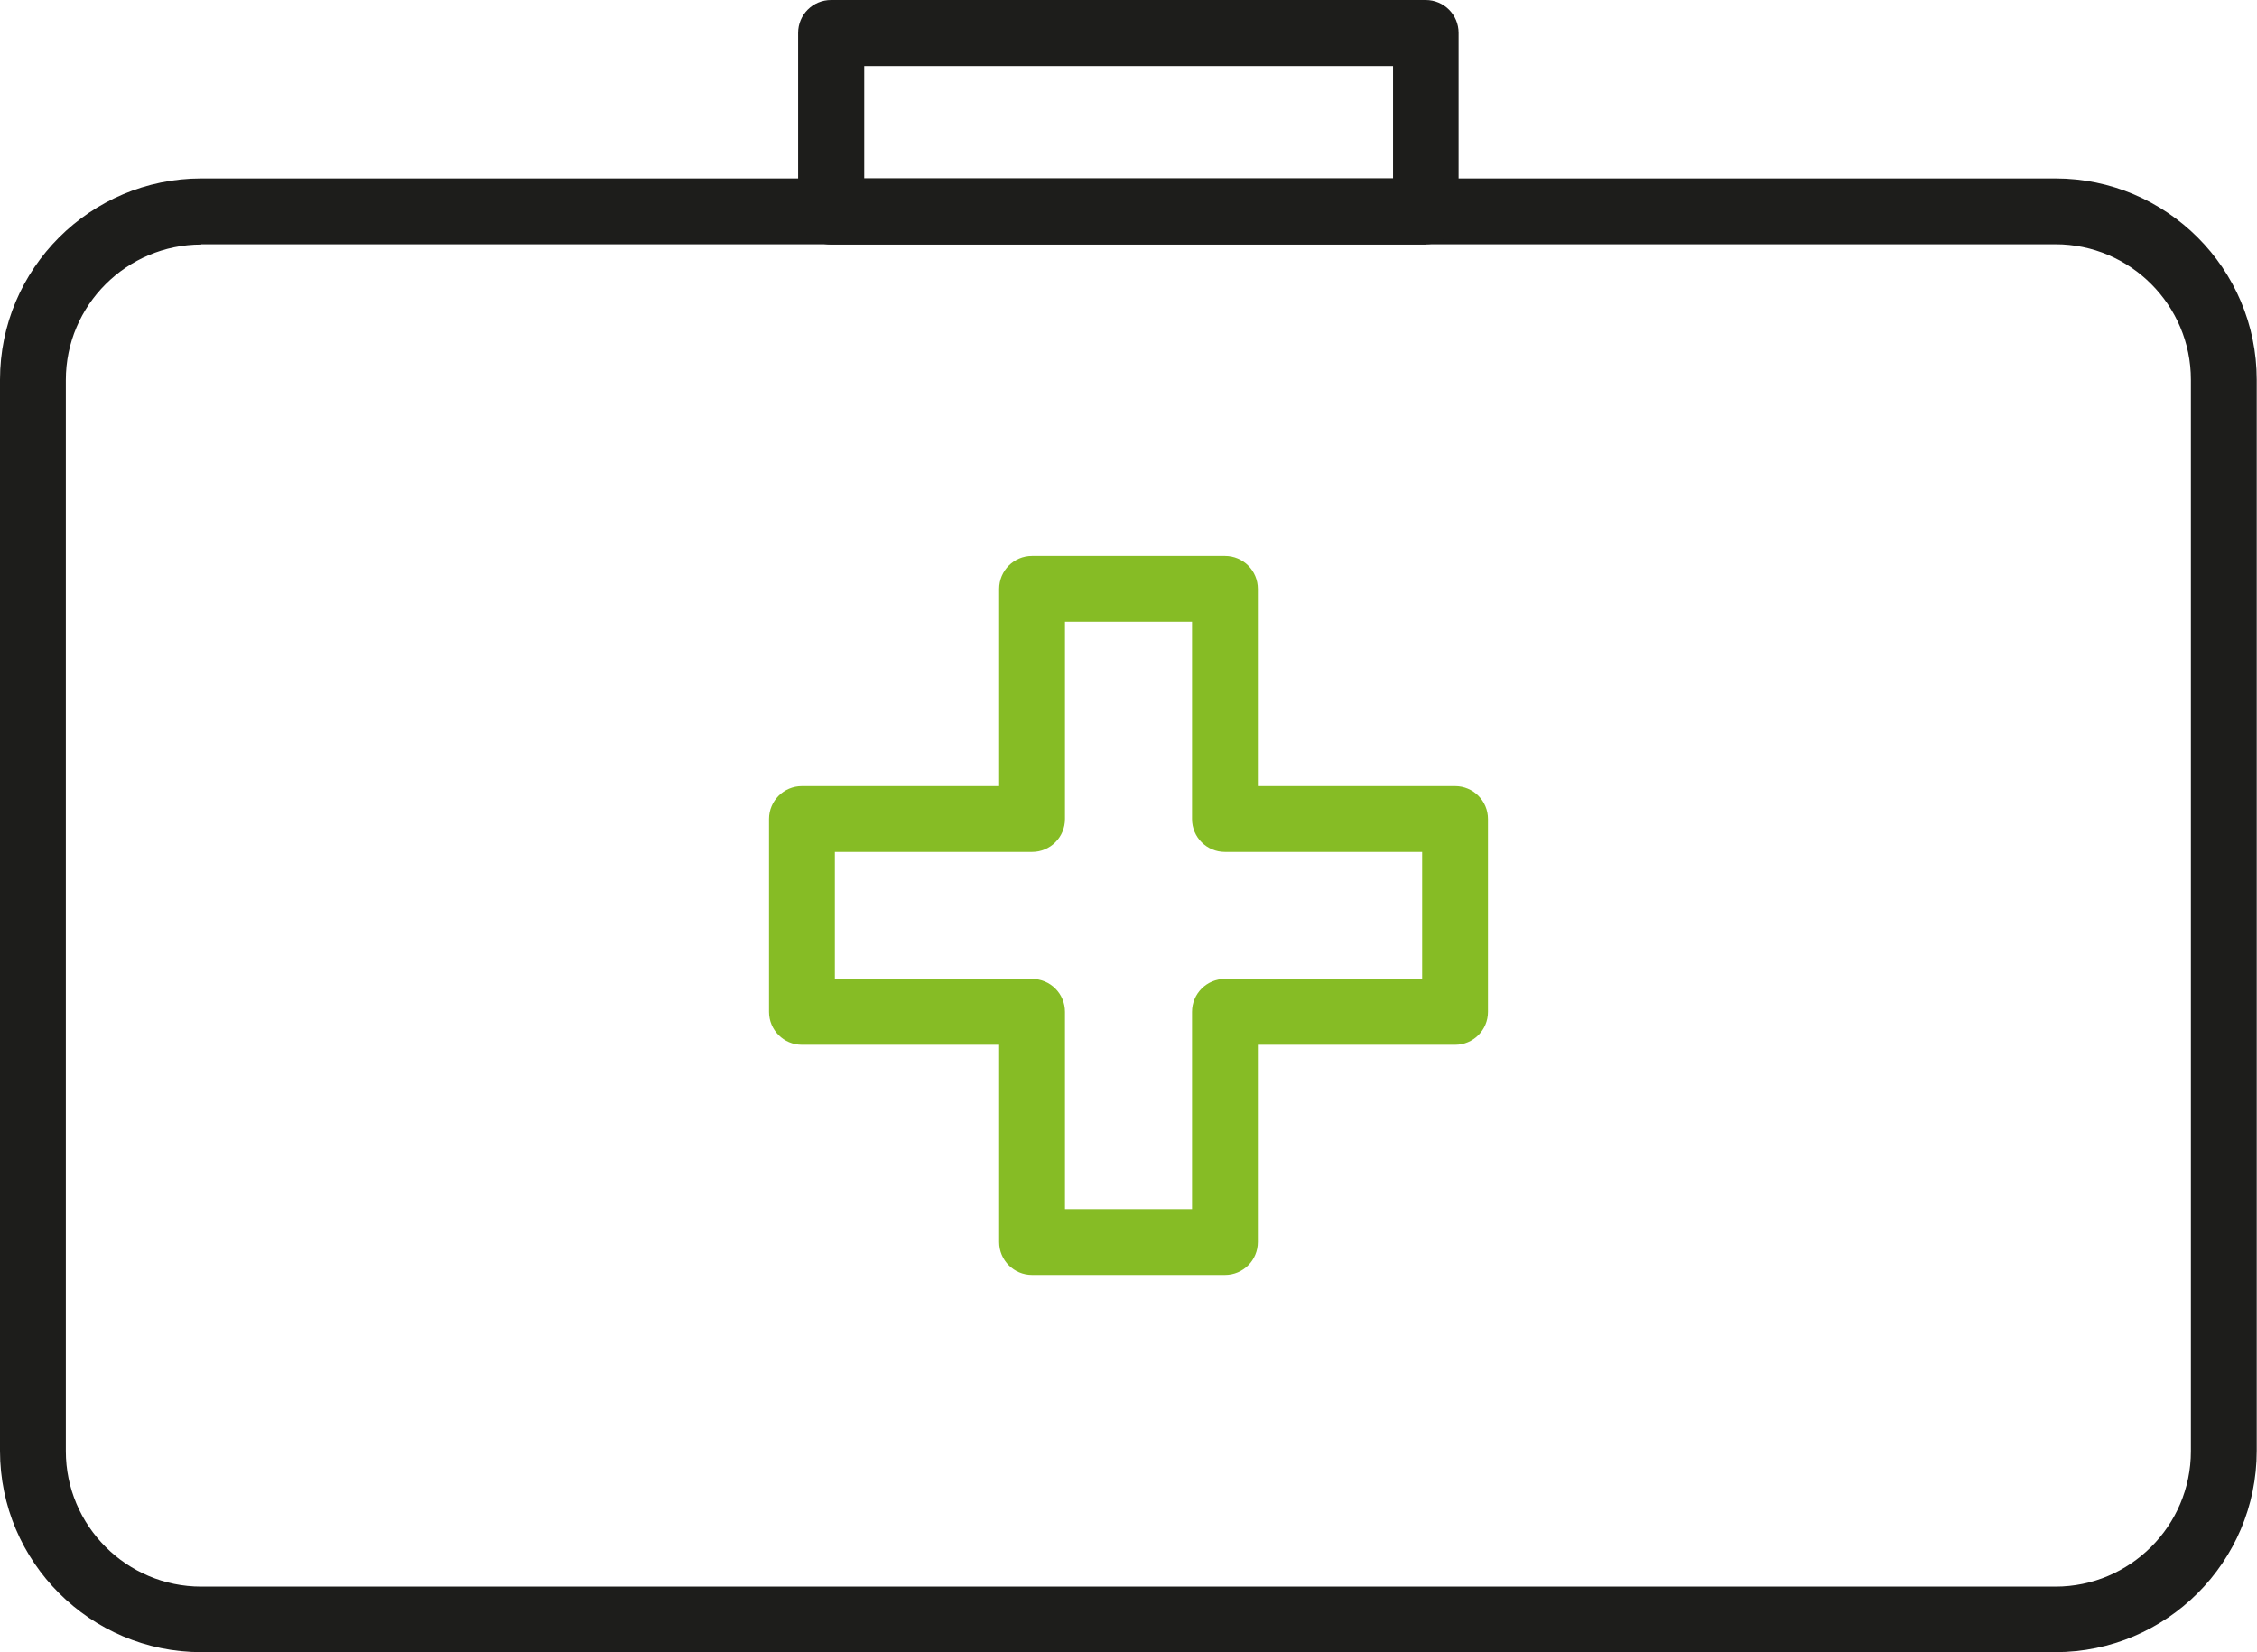
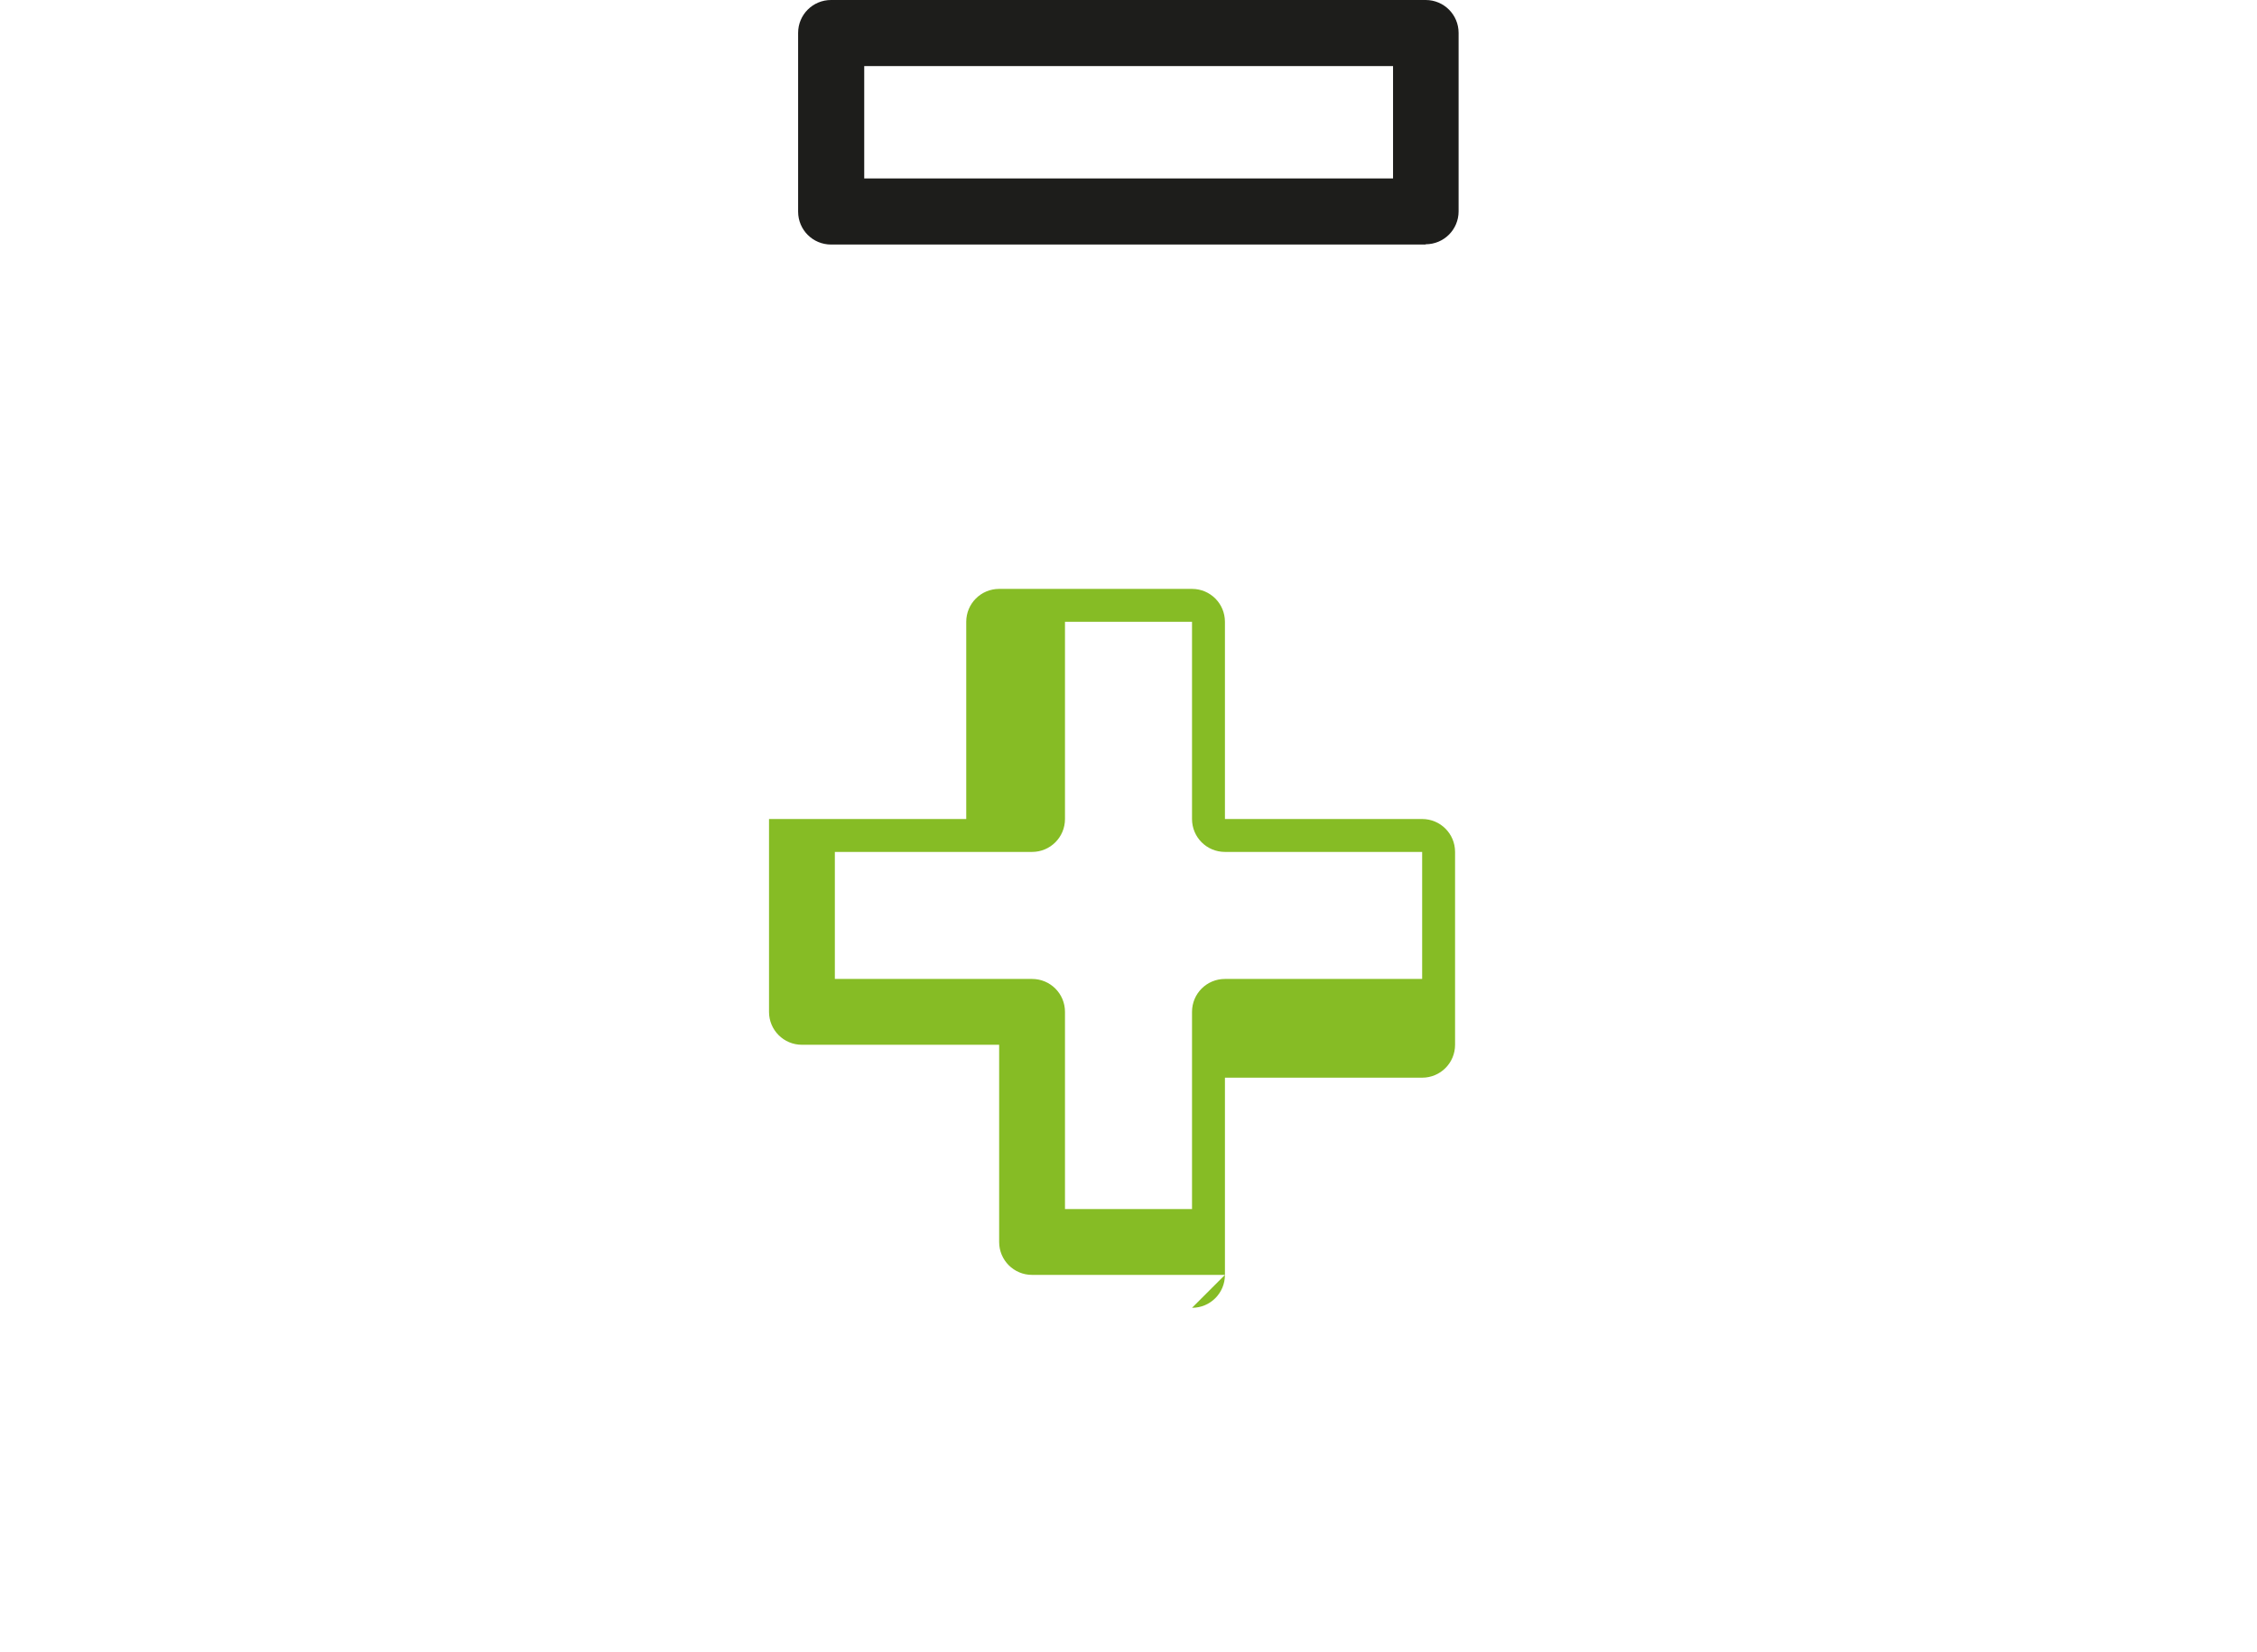
<svg xmlns="http://www.w3.org/2000/svg" id="Ebene_1" viewBox="0 0 82.97 60.74">
-   <path d="M75.57,60.74H7.4c-4.08,0-7.4-3.32-7.4-7.4V13.96c0-4.08,3.32-7.4,7.4-7.4h68.16c4.08,0,7.4,3.32,7.4,7.4v39.38c0,4.08-3.32,7.4-7.4,7.4ZM7.4,8.99c-2.74,0-4.98,2.23-4.98,4.98v39.38c0,2.74,2.23,4.98,4.98,4.98h68.16c2.74,0,4.98-2.23,4.98-4.98V13.96c0-2.74-2.23-4.98-4.98-4.98H7.4Z" style="fill:#1d1d1b;" />
-   <path d="M45.03,46.87h-7.09c-.67,0-1.21-.54-1.21-1.21v-7.25h-7.25c-.67,0-1.21-.54-1.21-1.21v-7.09c0-.67.54-1.21,1.21-1.21h7.25v-7.25c0-.67.54-1.21,1.21-1.21h7.09c.67,0,1.21.54,1.21,1.21v7.25h7.25c.67,0,1.21.54,1.21,1.21v7.09c0,.67-.54,1.21-1.21,1.21h-7.25v7.25c0,.67-.54,1.21-1.21,1.21ZM39.15,44.45h4.67v-7.25c0-.67.54-1.21,1.21-1.21h7.25v-4.67h-7.25c-.67,0-1.21-.54-1.21-1.21v-7.25h-4.67v7.25c0,.67-.54,1.21-1.21,1.21h-7.25v4.67h7.25c.67,0,1.21.54,1.21,1.21v7.25Z" style="fill:#86bc25;" />
+   <path d="M45.03,46.87h-7.09c-.67,0-1.21-.54-1.21-1.21v-7.25h-7.25c-.67,0-1.21-.54-1.21-1.21v-7.09h7.25v-7.25c0-.67.54-1.21,1.21-1.21h7.09c.67,0,1.21.54,1.21,1.21v7.25h7.25c.67,0,1.21.54,1.21,1.21v7.09c0,.67-.54,1.21-1.21,1.21h-7.25v7.25c0,.67-.54,1.21-1.21,1.21ZM39.15,44.45h4.67v-7.25c0-.67.54-1.21,1.21-1.21h7.25v-4.67h-7.25c-.67,0-1.21-.54-1.21-1.21v-7.25h-4.67v7.25c0,.67-.54,1.21-1.21,1.21h-7.25v4.67h7.25c.67,0,1.21.54,1.21,1.21v7.25Z" style="fill:#86bc25;" />
  <path d="M52.41,8.99h-21.86c-.67,0-1.21-.54-1.21-1.21V1.21c0-.67.54-1.21,1.21-1.21h21.86c.67,0,1.21.54,1.21,1.21v6.56c0,.67-.54,1.21-1.21,1.21ZM31.77,6.56h19.44V2.43h-19.44v4.14Z" style="fill:#1d1d1b;" />
</svg>